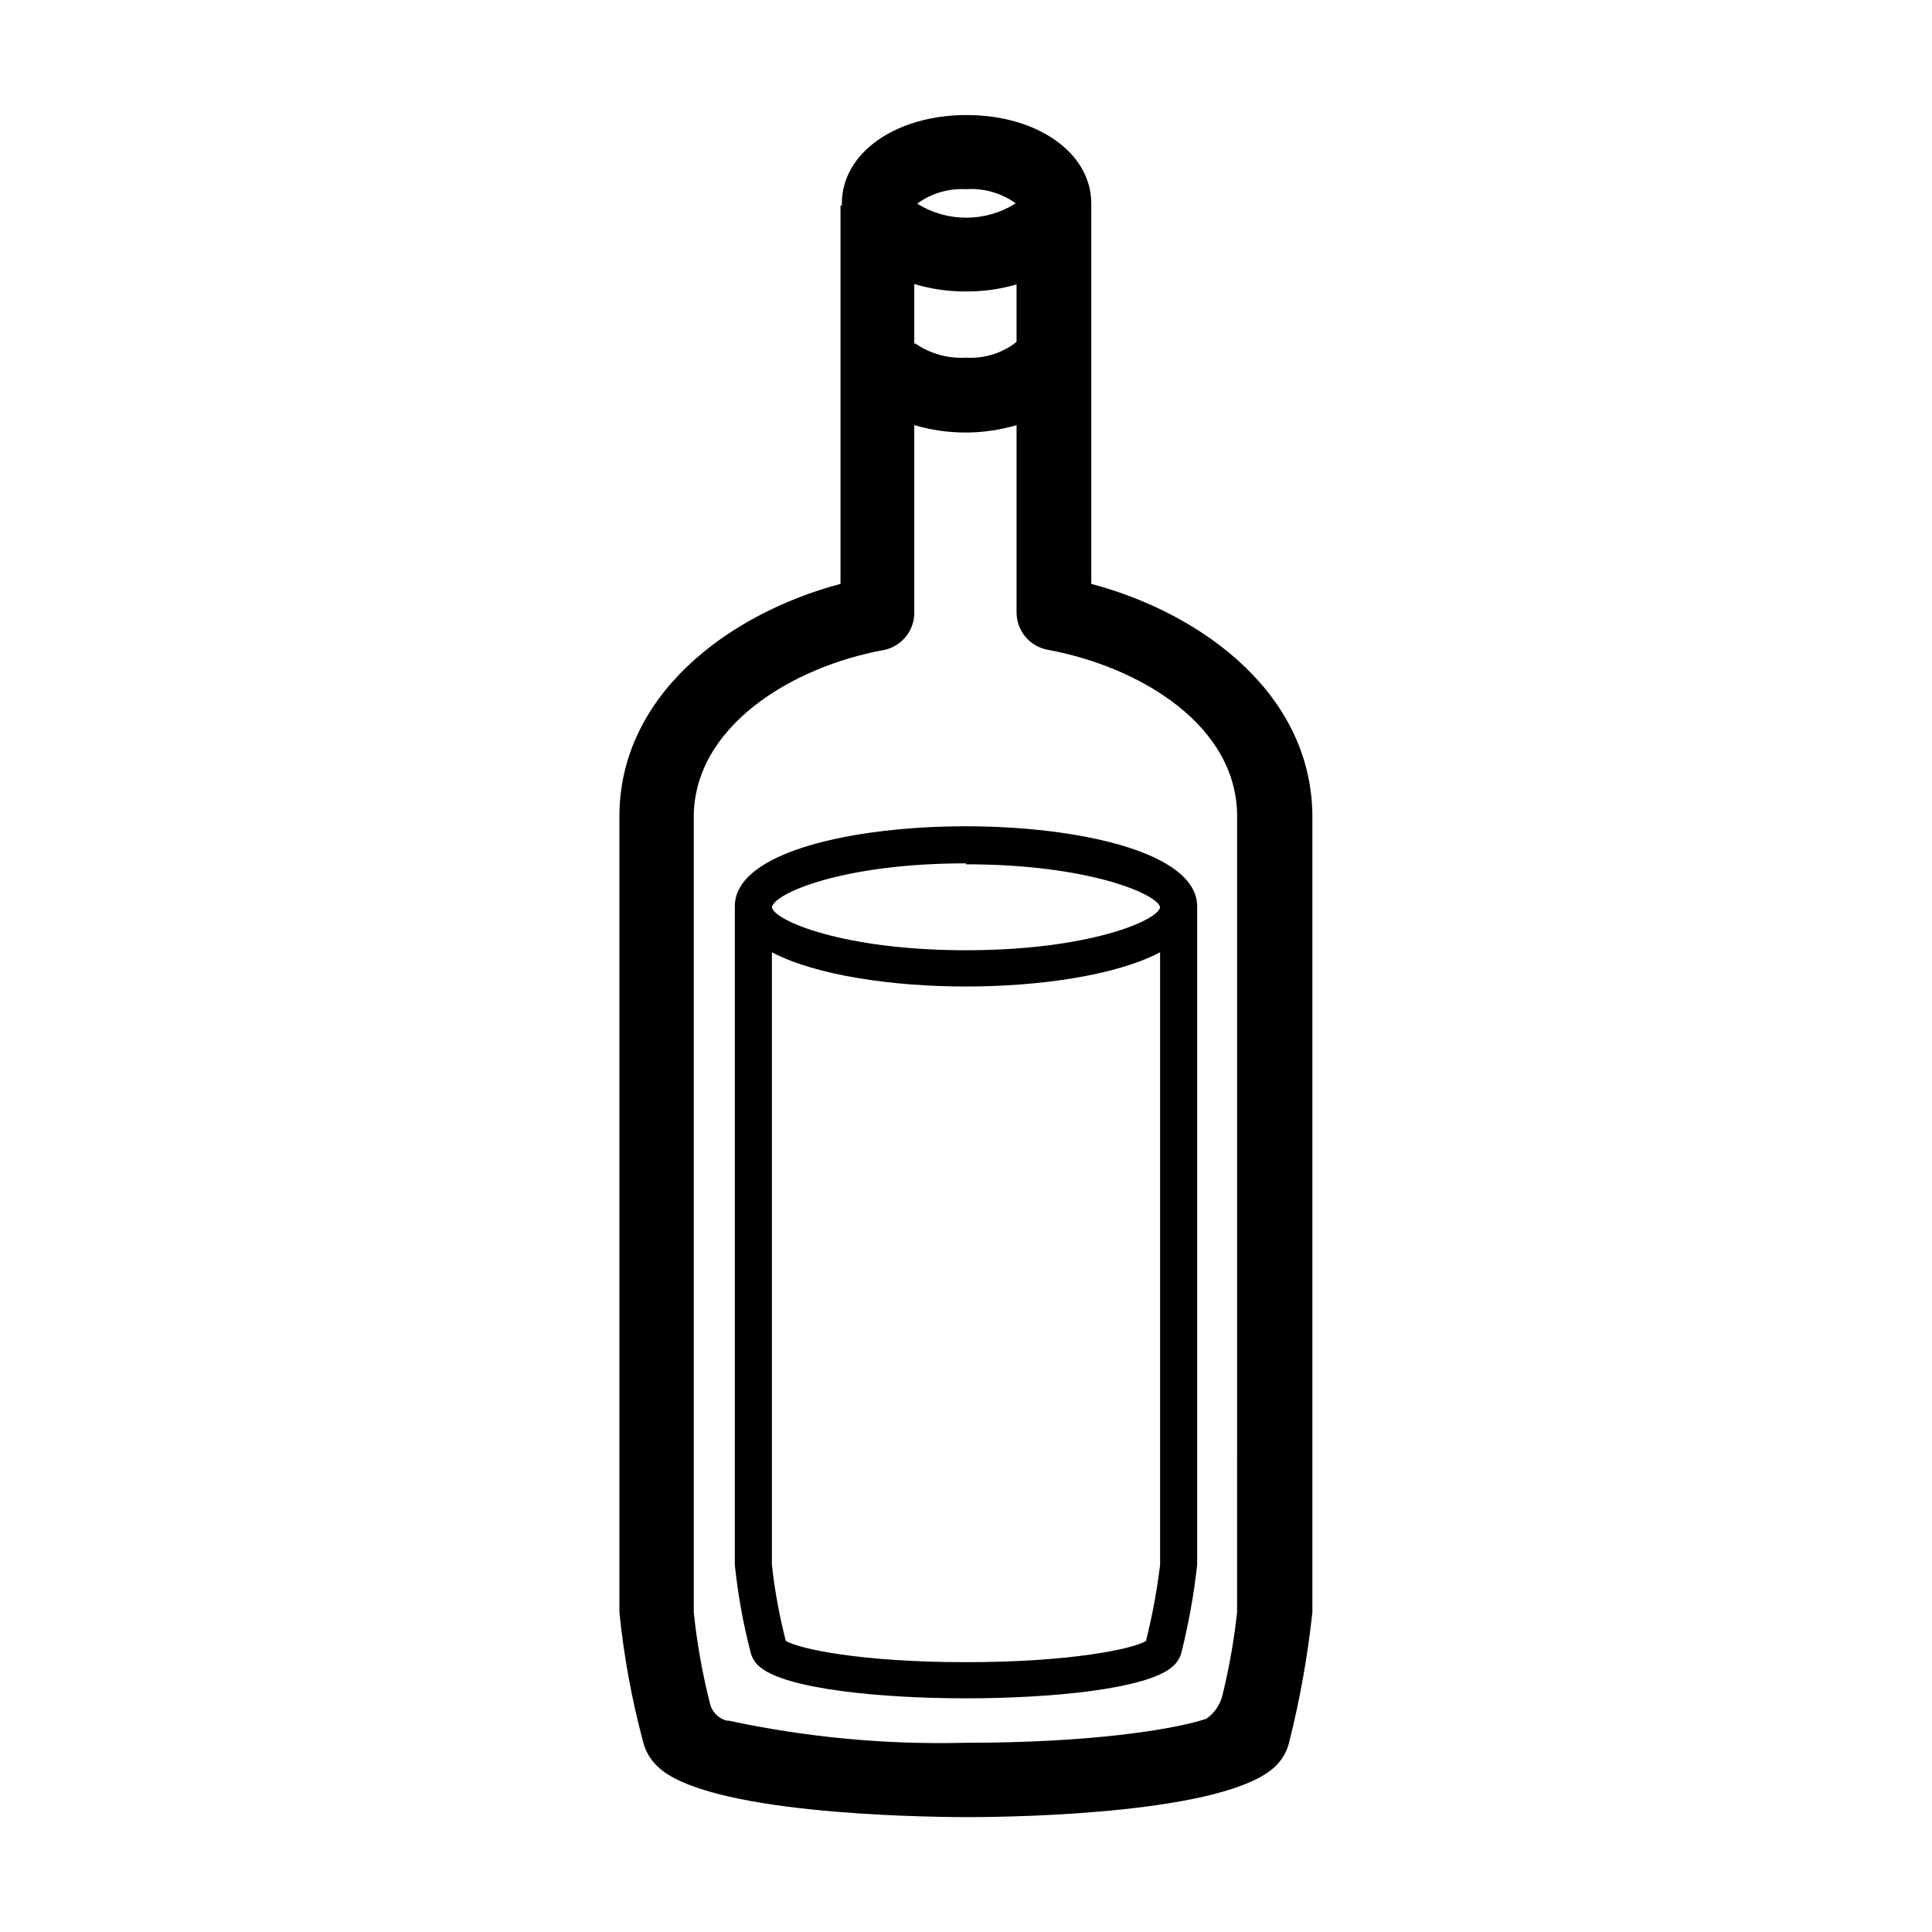
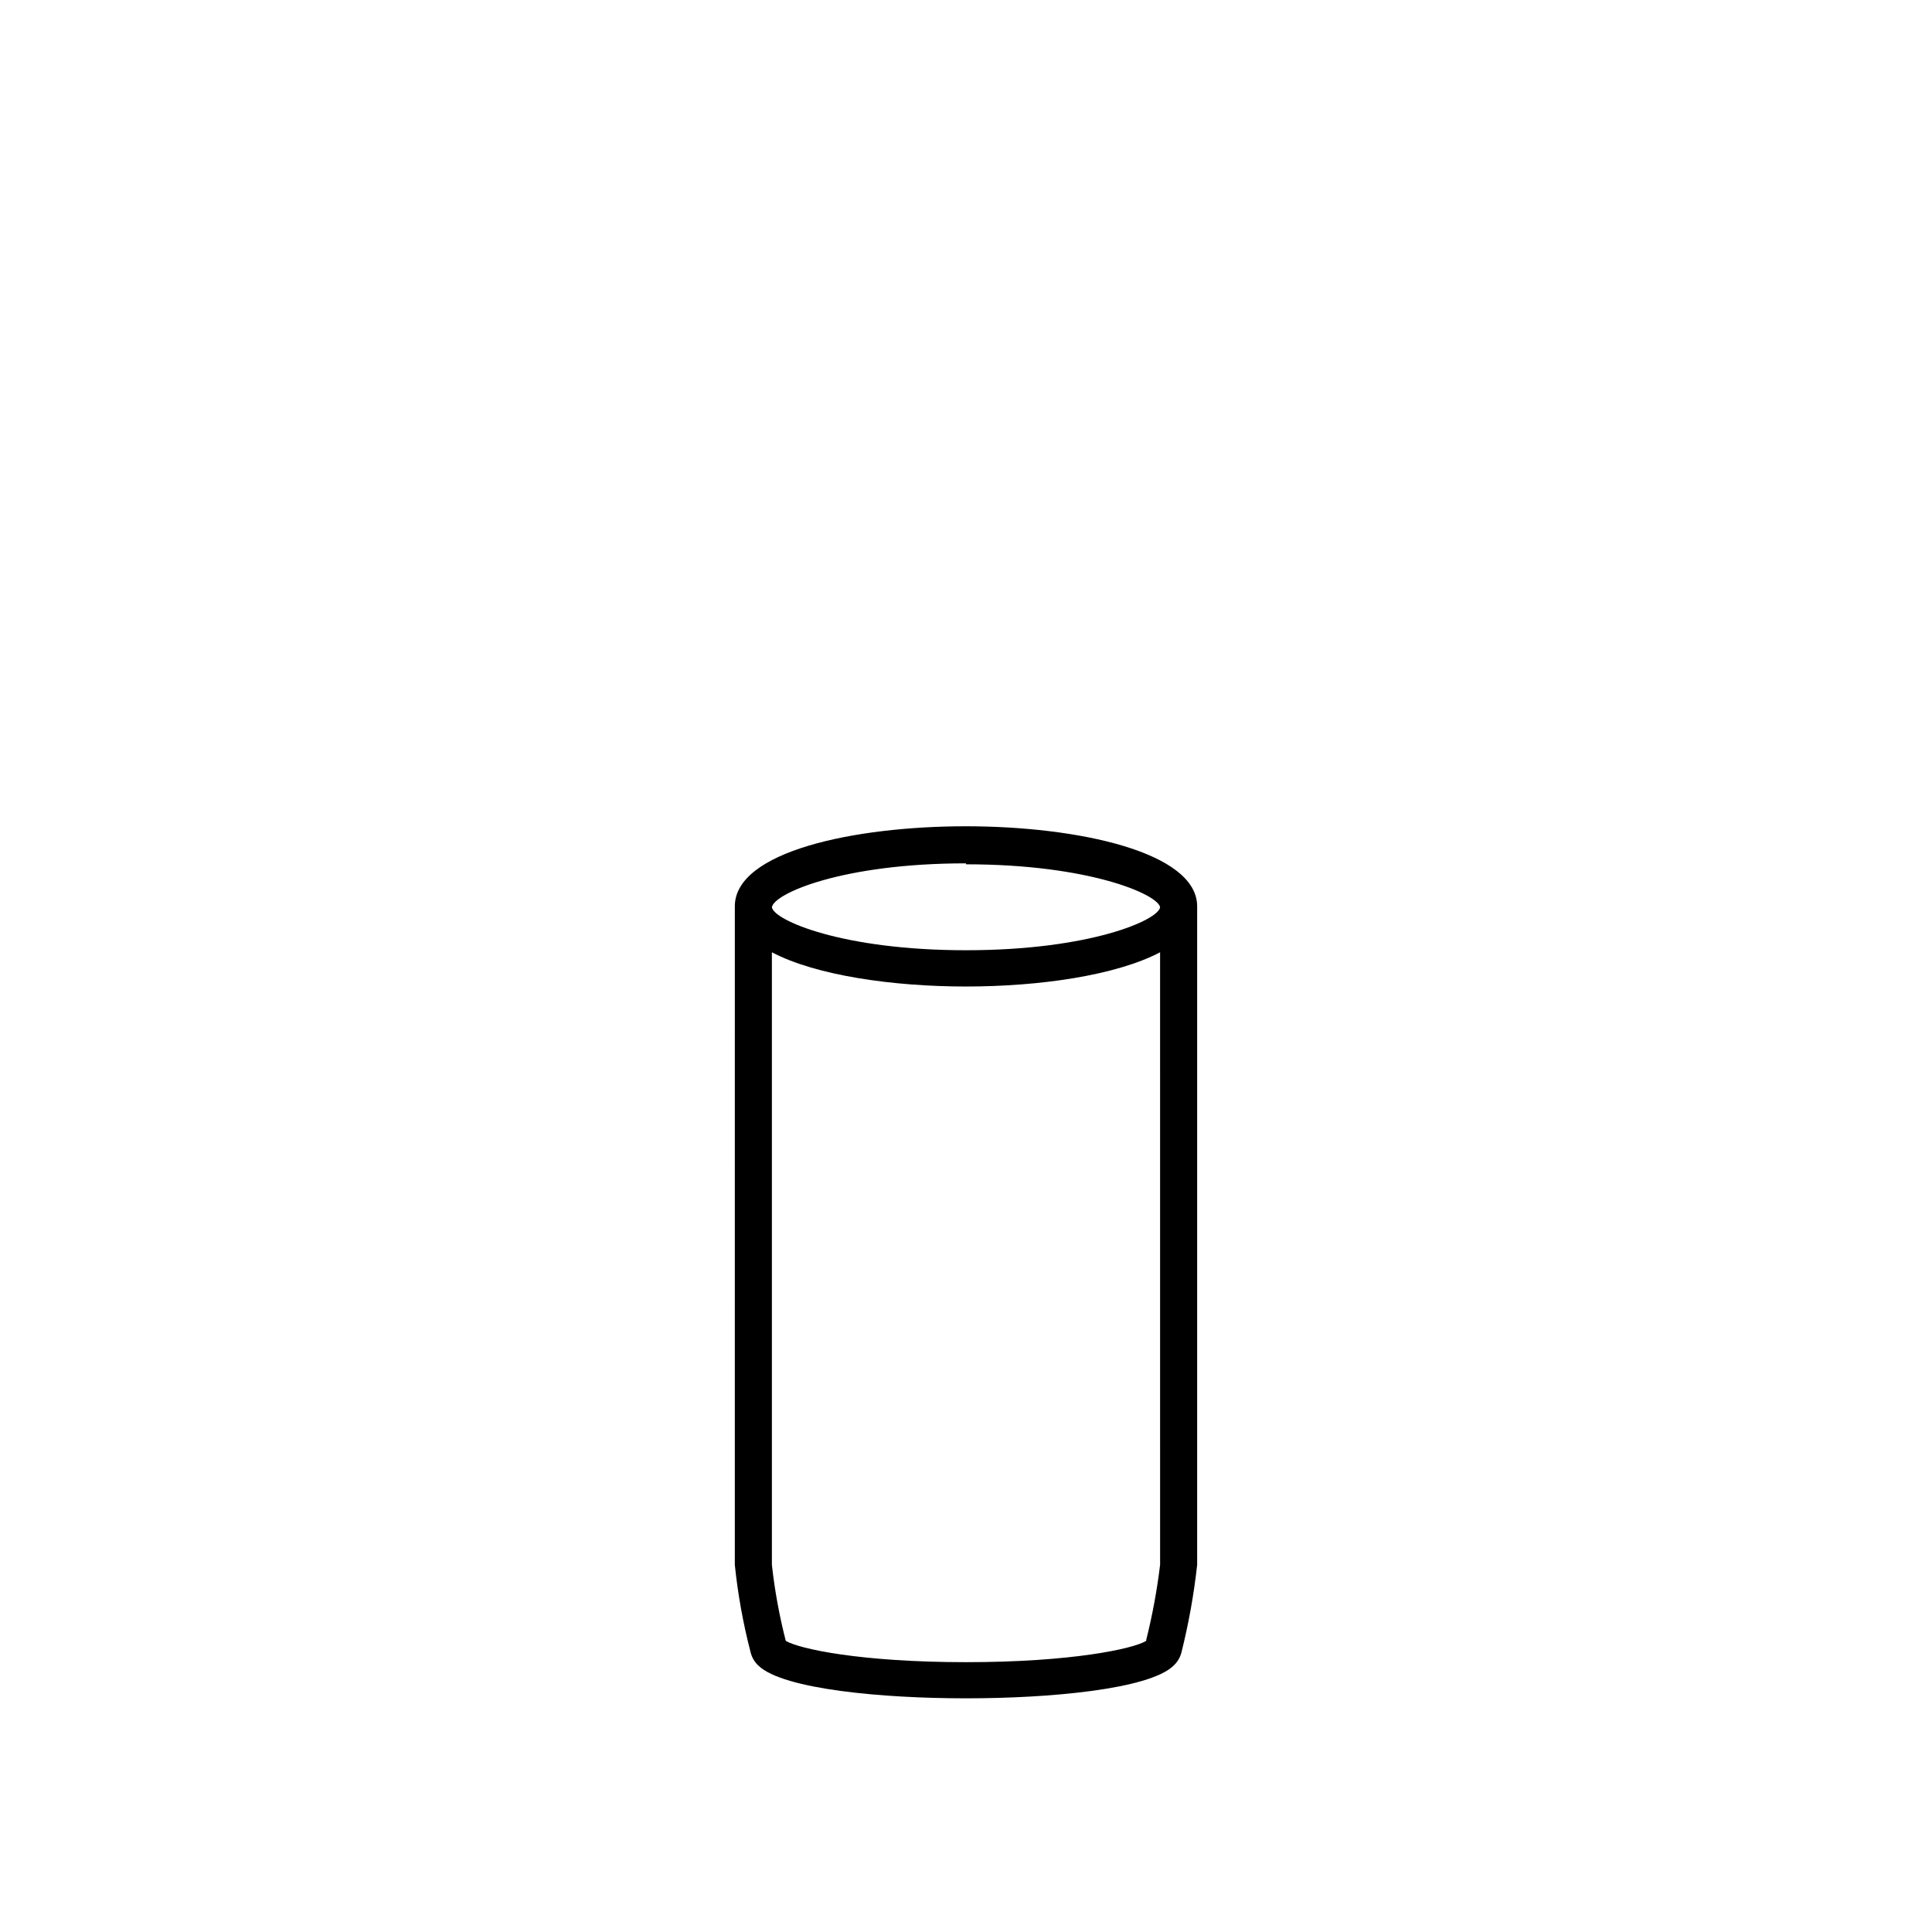
<svg xmlns="http://www.w3.org/2000/svg" fill="#000000" width="800px" height="800px" version="1.1" viewBox="144 144 512 512">
  <g>
    <path d="m400 362.97c-29.523 0-61.262 6.648-61.262 21.211l-0.004 174.52c0.801 7.75 2.18 15.43 4.133 22.973 0.309 1.43 1.047 2.731 2.117 3.731 6.602 6.348 33.402 8.664 54.664 8.664h0.754c21.211 0 48.012-2.316 54.562-8.613v-0.004c1.023-0.93 1.758-2.137 2.117-3.477 1.918-7.652 3.316-15.43 4.18-23.273v-174.52c0-14.41-31.738-21.211-61.262-21.211zm0 10.078c32.797 0 50.883 8.012 51.438 11.387-0.504 3.426-18.59 11.387-51.438 11.387s-50.934-7.961-51.438-11.387c0.5-3.629 18.637-11.641 51.438-11.641zm47.762 205.8c-3.477 2.117-19.852 5.644-47.762 5.644s-44.234-3.527-47.762-5.644c-1.699-6.621-2.93-13.355-3.68-20.152v-162.33c11.688 6.144 32.043 9.07 51.438 9.07 19.398 0 39.75-2.922 51.438-9.07l0.004 162.33c-0.812 6.703-2.039 13.348-3.68 19.898z" />
-     <path d="m433.2 298.73v-100.26-0.555c0-13.352-14.207-23.426-33.051-23.426s-33.051 10.078-33.051 23.426v0.555h-0.352v100.26c-29.875 7.961-59.047 29.727-58.594 62.422v210.14c1.156 11.484 3.227 22.855 6.199 34.008 0.594 2.625 1.965 5.012 3.93 6.852 12.848 12.395 67.762 13.352 81.215 13.402h1.211c13.453 0 68.367-1.008 81.266-13.453h-0.004c1.82-1.73 3.098-3.953 3.676-6.398 2.848-11.312 4.898-22.812 6.148-34.41v-209.99c0.453-32.797-28.668-54.613-58.594-62.57zm-20.152-100.76c-3.898 2.434-8.402 3.723-12.996 3.723-4.598 0-9.102-1.289-13-3.723 3.746-2.731 8.32-4.082 12.949-3.832 4.684-0.324 9.332 0.992 13.148 3.731zm-13.047 23.273c4.531 0.027 9.047-0.598 13.398-1.863v15.113c-0.152 0.18-0.32 0.352-0.504 0.504-3.723 2.734-8.285 4.07-12.895 3.781-4.762 0.289-9.477-1.023-13.402-3.731h-0.301l-0.004-15.77c4.449 1.328 9.066 1.988 13.707 1.965zm0 384.61c-21.102 0.543-42.188-1.422-62.828-5.844-0.176-0.066-0.375-0.066-0.551 0-2.234-0.578-3.961-2.344-4.484-4.586-2.004-7.93-3.434-15.996-4.285-24.133v-210.29c-0.301-24.336 25.945-40.305 50.383-44.738 4.617-0.941 7.969-4.961 8.059-9.672v-49.93c8.848 2.621 18.262 2.621 27.105 0v49.828c0.094 4.711 3.445 8.73 8.062 9.672 24.586 4.484 50.883 20.152 50.383 44.891l-0.004 210.24c-0.809 7.398-2.106 14.738-3.879 21.969-0.621 2.531-2.141 4.754-4.281 6.246-8.969 2.922-30.934 6.348-63.68 6.348z" />
  </g>
</svg>